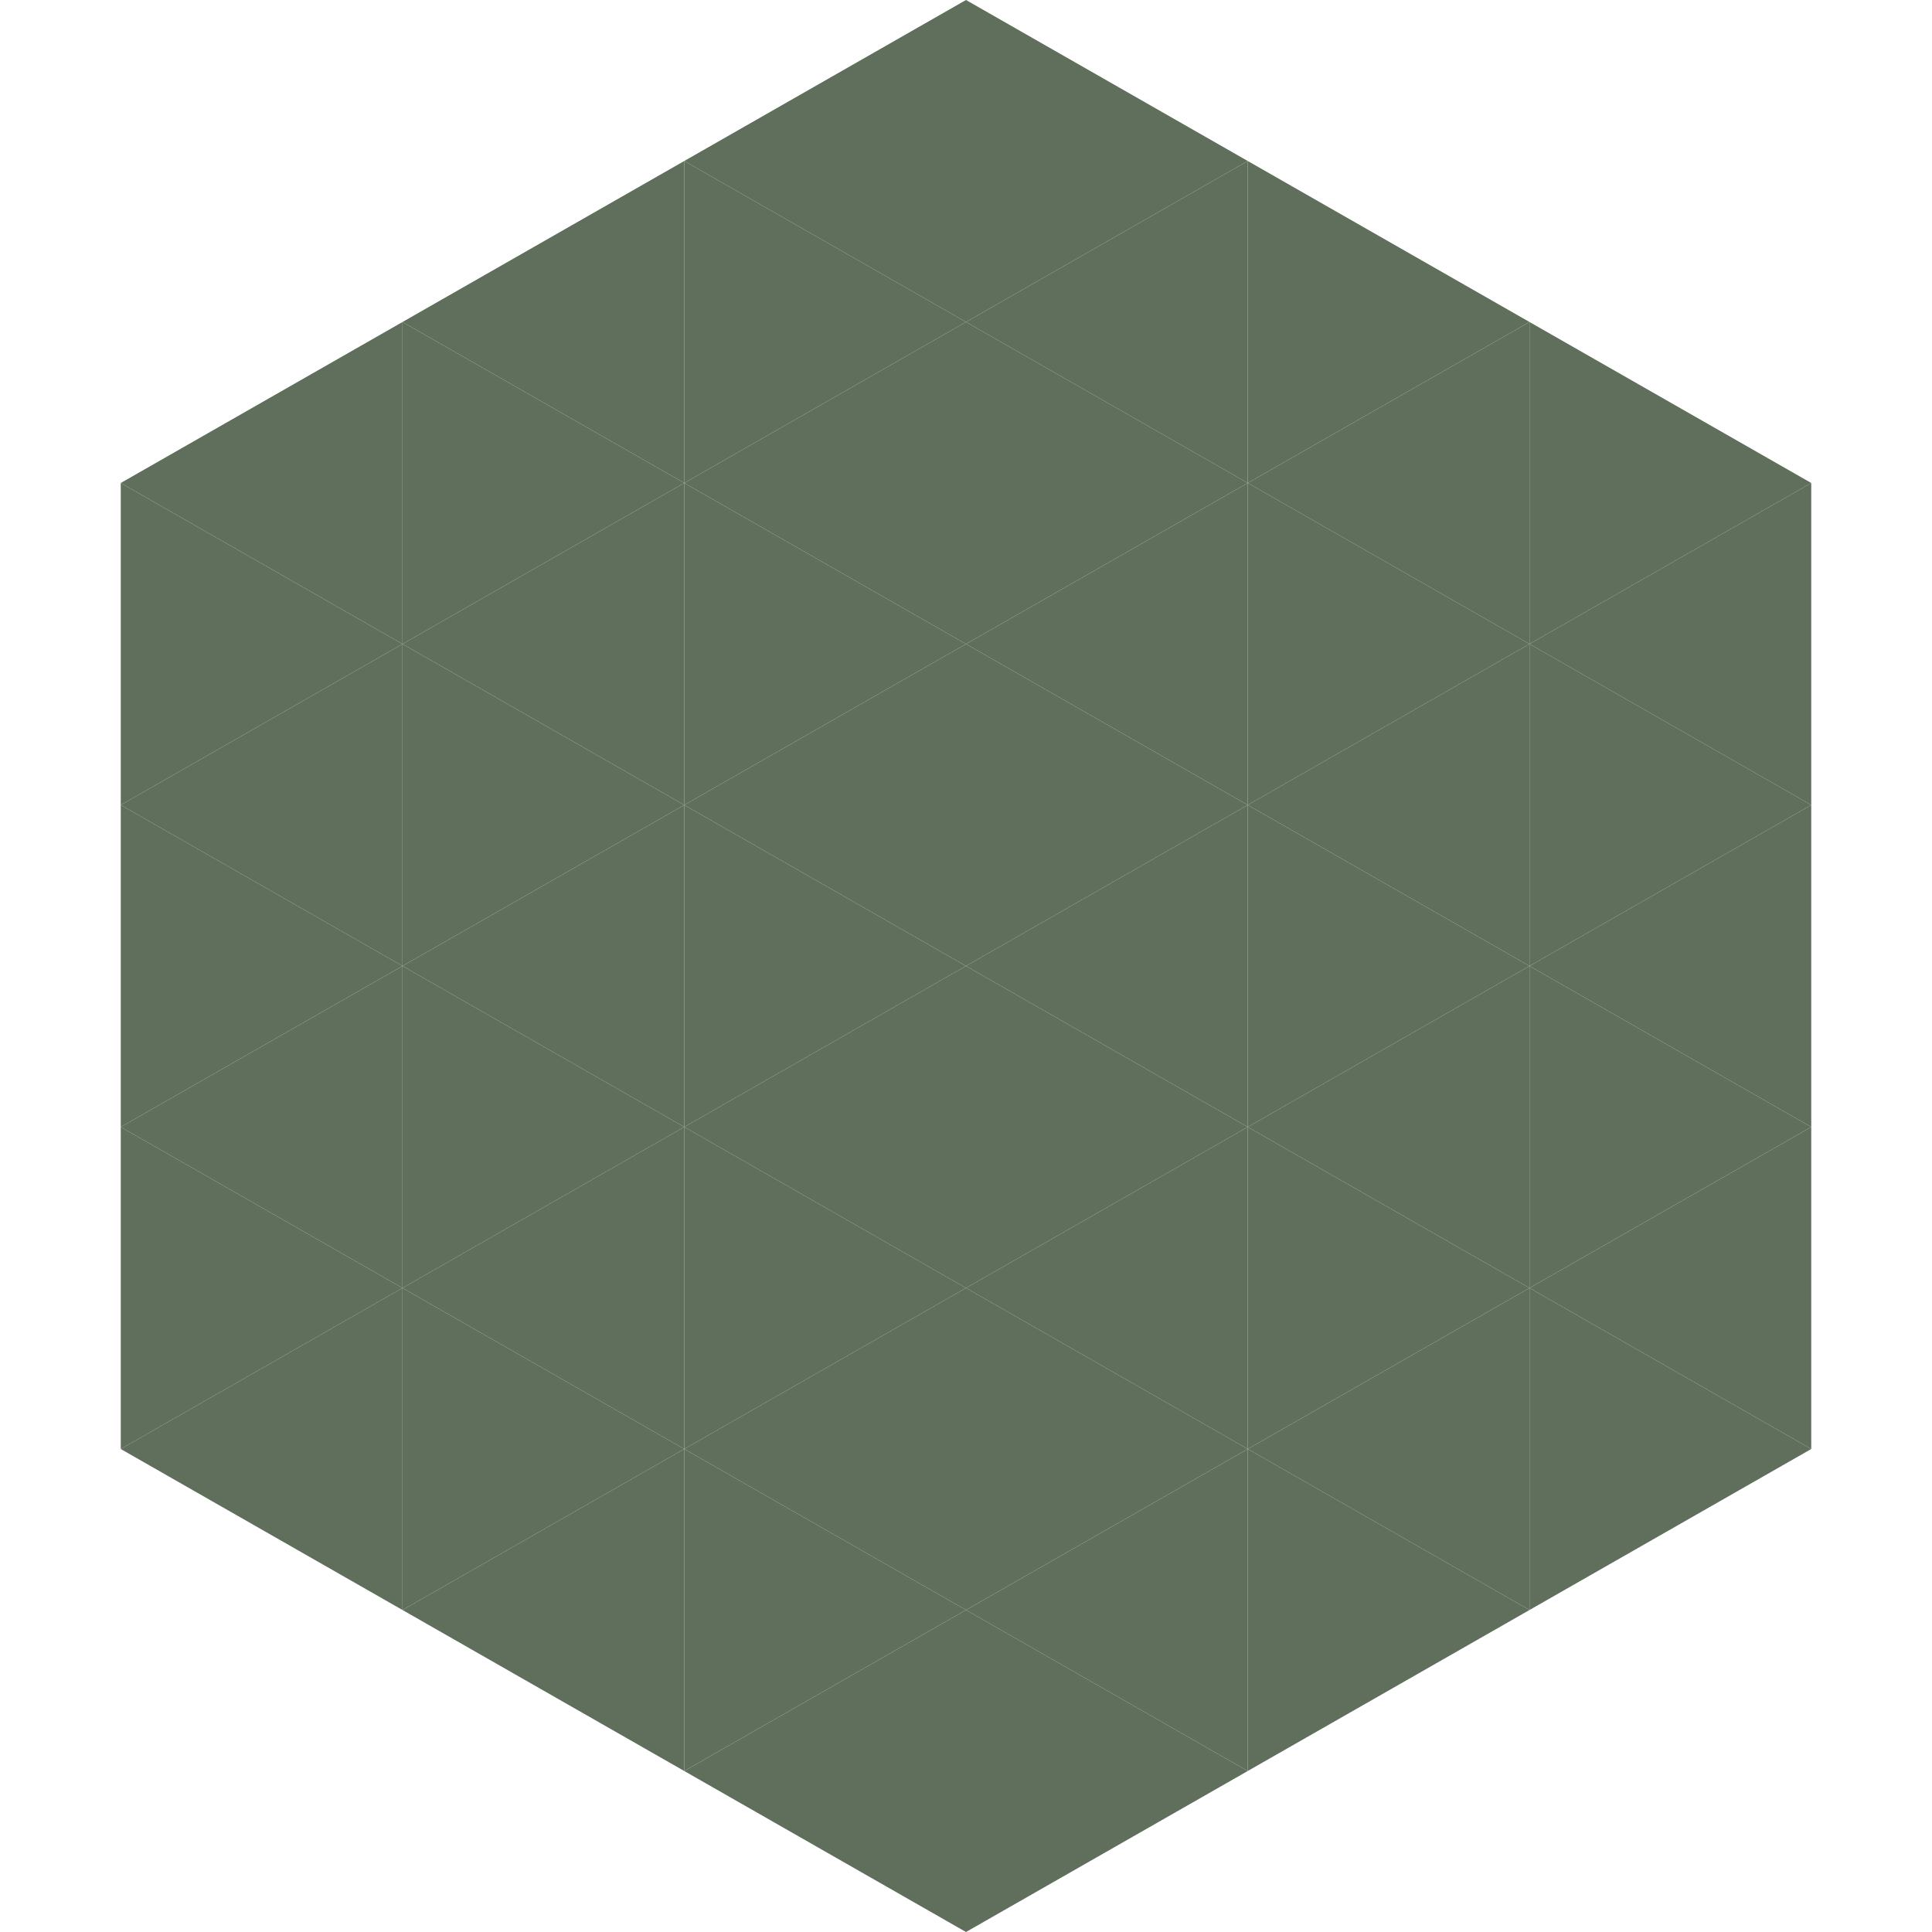
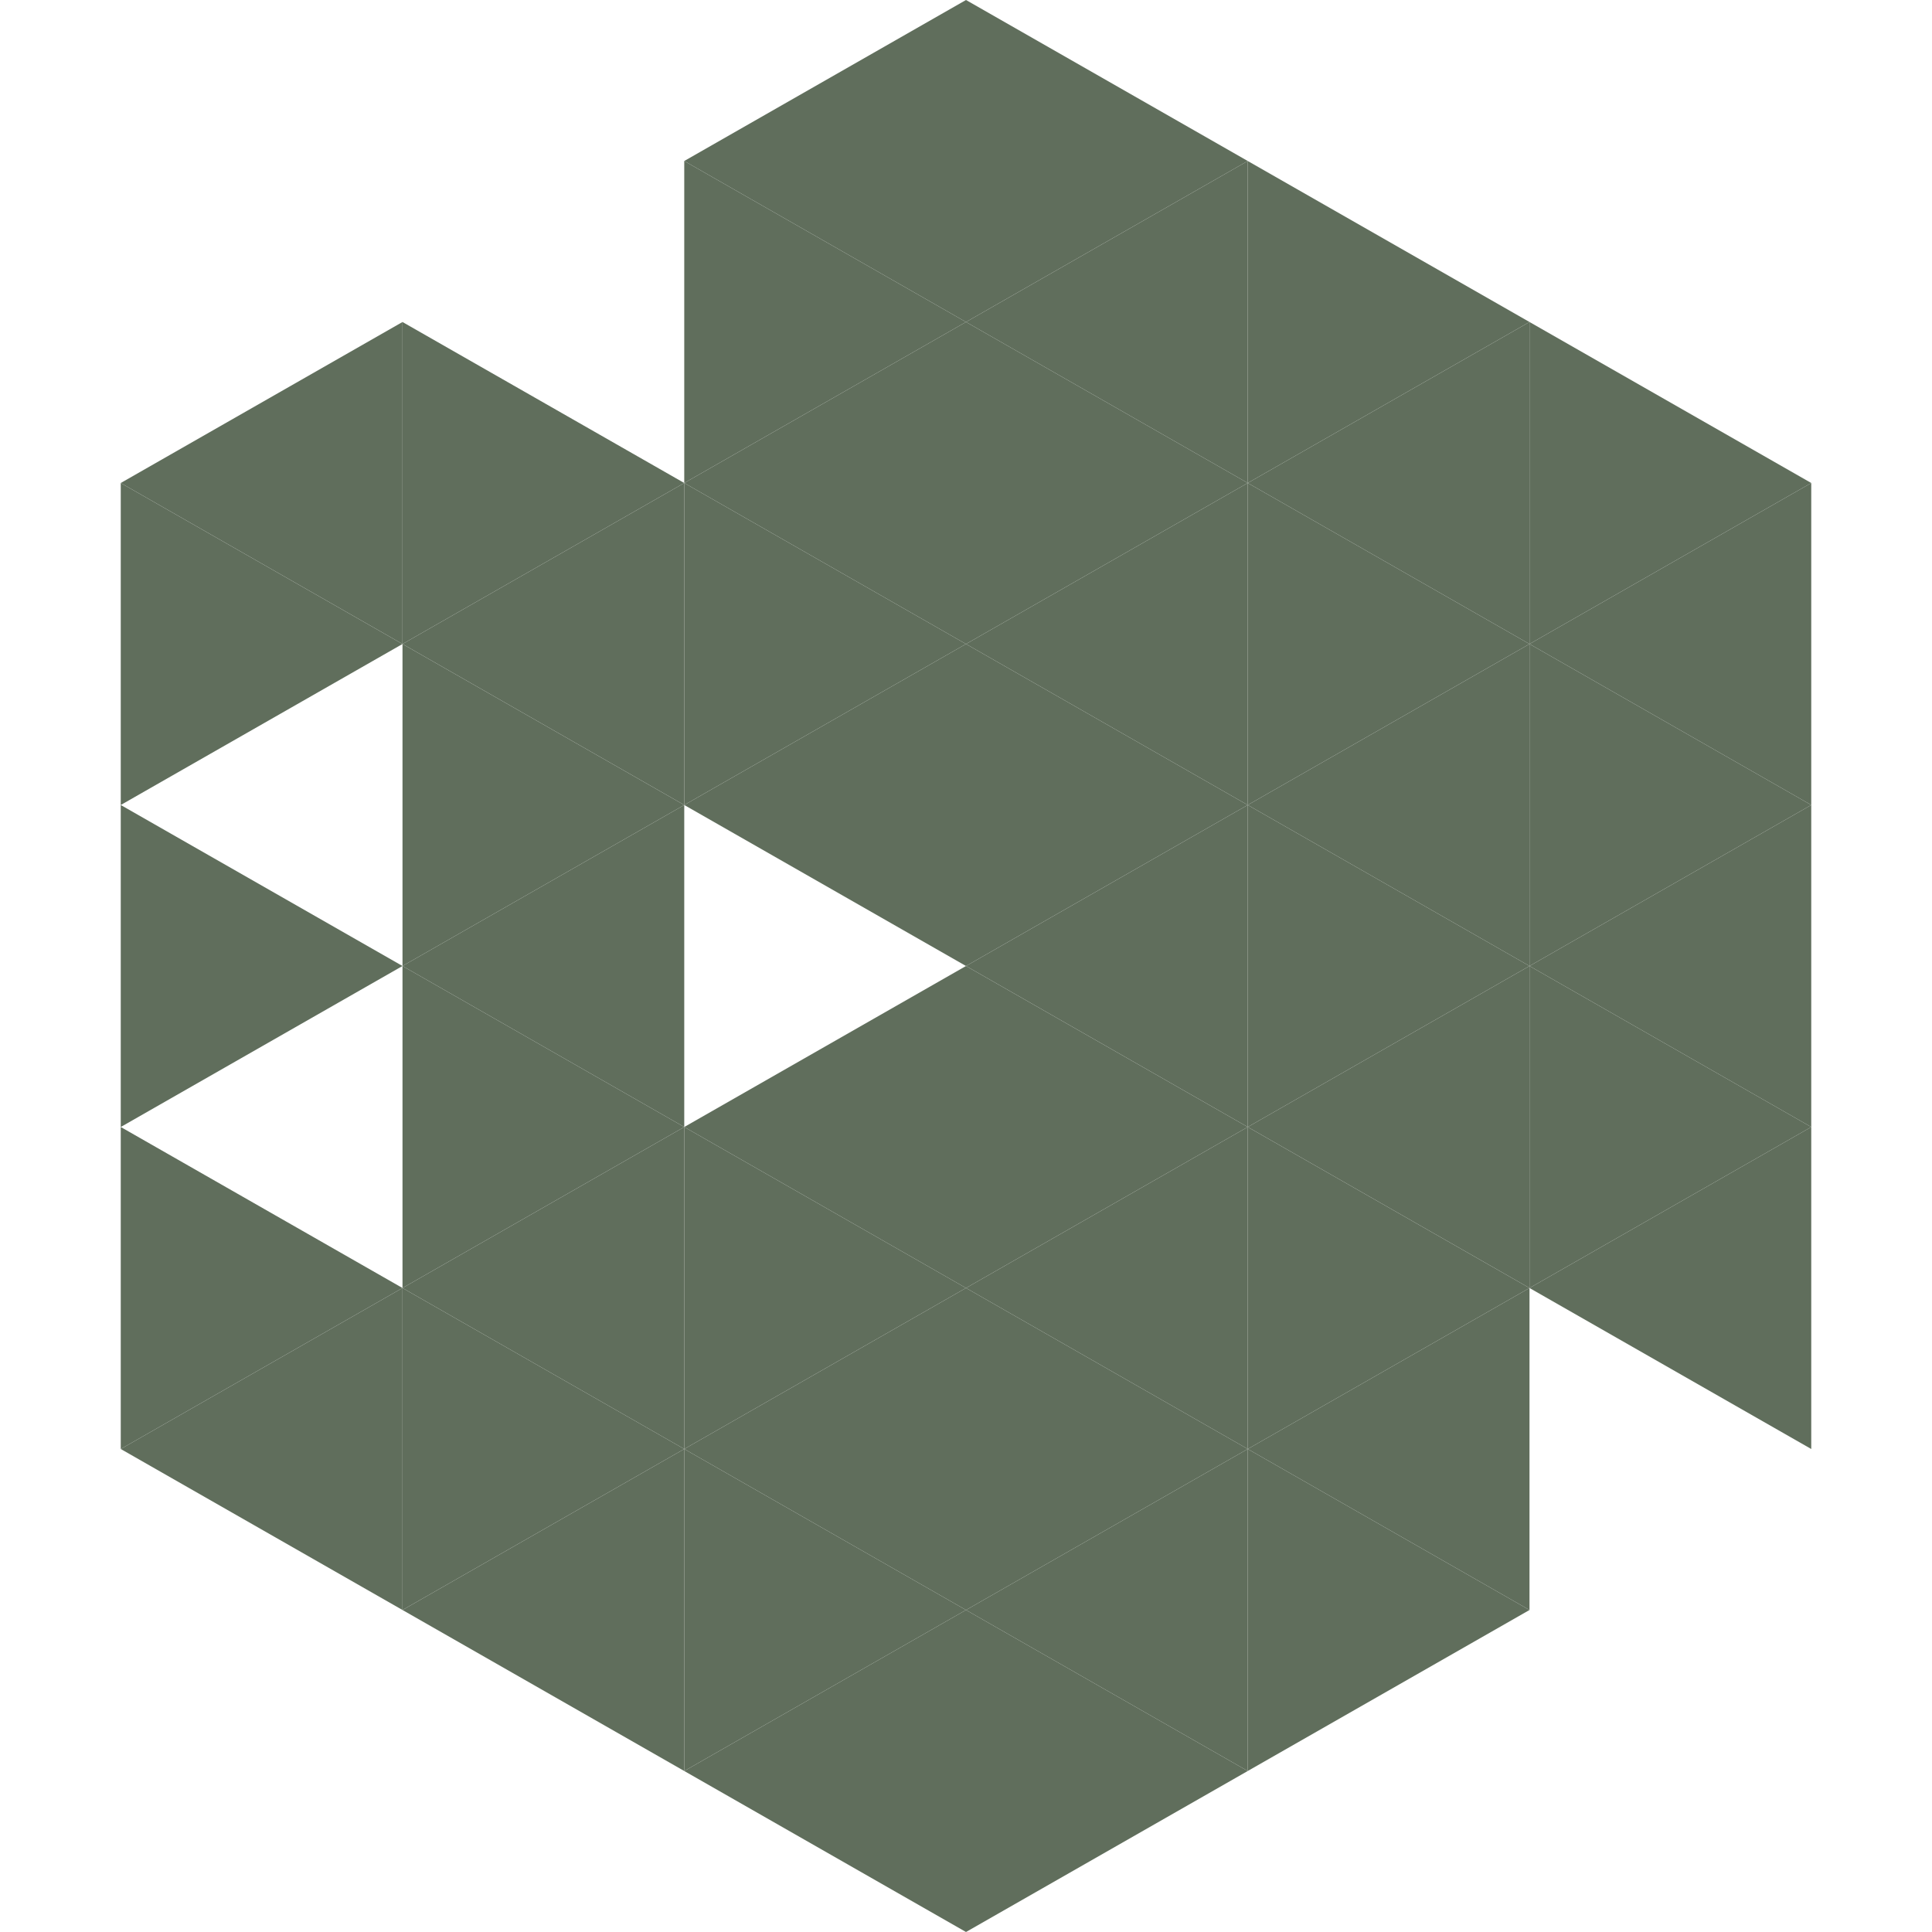
<svg xmlns="http://www.w3.org/2000/svg" width="240" height="240">
  <polygon points="50,40 15,60 50,80" style="fill:rgb(96,110,92)" />
  <polygon points="190,40 225,60 190,80" style="fill:rgb(96,110,92)" />
  <polygon points="15,60 50,80 15,100" style="fill:rgb(96,110,92)" />
  <polygon points="225,60 190,80 225,100" style="fill:rgb(96,110,92)" />
-   <polygon points="50,80 15,100 50,120" style="fill:rgb(96,110,92)" />
  <polygon points="190,80 225,100 190,120" style="fill:rgb(96,110,92)" />
  <polygon points="15,100 50,120 15,140" style="fill:rgb(96,110,92)" />
  <polygon points="225,100 190,120 225,140" style="fill:rgb(96,110,92)" />
-   <polygon points="50,120 15,140 50,160" style="fill:rgb(96,110,92)" />
  <polygon points="190,120 225,140 190,160" style="fill:rgb(96,110,92)" />
  <polygon points="15,140 50,160 15,180" style="fill:rgb(96,110,92)" />
  <polygon points="225,140 190,160 225,180" style="fill:rgb(96,110,92)" />
  <polygon points="50,160 15,180 50,200" style="fill:rgb(96,110,92)" />
-   <polygon points="190,160 225,180 190,200" style="fill:rgb(96,110,92)" />
  <polygon points="15,180 50,200 15,220" style="fill:rgb(255,255,255); fill-opacity:0" />
  <polygon points="225,180 190,200 225,220" style="fill:rgb(255,255,255); fill-opacity:0" />
  <polygon points="50,0 85,20 50,40" style="fill:rgb(255,255,255); fill-opacity:0" />
  <polygon points="190,0 155,20 190,40" style="fill:rgb(255,255,255); fill-opacity:0" />
-   <polygon points="85,20 50,40 85,60" style="fill:rgb(96,110,92)" />
  <polygon points="155,20 190,40 155,60" style="fill:rgb(96,110,92)" />
  <polygon points="50,40 85,60 50,80" style="fill:rgb(96,110,92)" />
  <polygon points="190,40 155,60 190,80" style="fill:rgb(96,110,92)" />
  <polygon points="85,60 50,80 85,100" style="fill:rgb(96,110,92)" />
  <polygon points="155,60 190,80 155,100" style="fill:rgb(96,110,92)" />
  <polygon points="50,80 85,100 50,120" style="fill:rgb(96,110,92)" />
  <polygon points="190,80 155,100 190,120" style="fill:rgb(96,110,92)" />
  <polygon points="85,100 50,120 85,140" style="fill:rgb(96,110,92)" />
  <polygon points="155,100 190,120 155,140" style="fill:rgb(96,110,92)" />
  <polygon points="50,120 85,140 50,160" style="fill:rgb(96,110,92)" />
  <polygon points="190,120 155,140 190,160" style="fill:rgb(96,110,92)" />
  <polygon points="85,140 50,160 85,180" style="fill:rgb(96,110,92)" />
  <polygon points="155,140 190,160 155,180" style="fill:rgb(96,110,92)" />
  <polygon points="50,160 85,180 50,200" style="fill:rgb(96,110,92)" />
  <polygon points="190,160 155,180 190,200" style="fill:rgb(96,110,92)" />
  <polygon points="85,180 50,200 85,220" style="fill:rgb(96,110,92)" />
  <polygon points="155,180 190,200 155,220" style="fill:rgb(96,110,92)" />
  <polygon points="120,0 85,20 120,40" style="fill:rgb(96,110,92)" />
  <polygon points="120,0 155,20 120,40" style="fill:rgb(96,110,92)" />
  <polygon points="85,20 120,40 85,60" style="fill:rgb(96,110,92)" />
  <polygon points="155,20 120,40 155,60" style="fill:rgb(96,110,92)" />
  <polygon points="120,40 85,60 120,80" style="fill:rgb(96,110,92)" />
  <polygon points="120,40 155,60 120,80" style="fill:rgb(96,110,92)" />
  <polygon points="85,60 120,80 85,100" style="fill:rgb(96,110,92)" />
  <polygon points="155,60 120,80 155,100" style="fill:rgb(96,110,92)" />
  <polygon points="120,80 85,100 120,120" style="fill:rgb(96,110,92)" />
  <polygon points="120,80 155,100 120,120" style="fill:rgb(96,110,92)" />
-   <polygon points="85,100 120,120 85,140" style="fill:rgb(96,110,92)" />
  <polygon points="155,100 120,120 155,140" style="fill:rgb(96,110,92)" />
  <polygon points="120,120 85,140 120,160" style="fill:rgb(96,110,92)" />
  <polygon points="120,120 155,140 120,160" style="fill:rgb(96,110,92)" />
  <polygon points="85,140 120,160 85,180" style="fill:rgb(96,110,92)" />
  <polygon points="155,140 120,160 155,180" style="fill:rgb(96,110,92)" />
  <polygon points="120,160 85,180 120,200" style="fill:rgb(96,110,92)" />
  <polygon points="120,160 155,180 120,200" style="fill:rgb(96,110,92)" />
  <polygon points="85,180 120,200 85,220" style="fill:rgb(96,110,92)" />
  <polygon points="155,180 120,200 155,220" style="fill:rgb(96,110,92)" />
  <polygon points="120,200 85,220 120,240" style="fill:rgb(96,110,92)" />
  <polygon points="120,200 155,220 120,240" style="fill:rgb(96,110,92)" />
  <polygon points="85,220 120,240 85,260" style="fill:rgb(255,255,255); fill-opacity:0" />
  <polygon points="155,220 120,240 155,260" style="fill:rgb(255,255,255); fill-opacity:0" />
</svg>